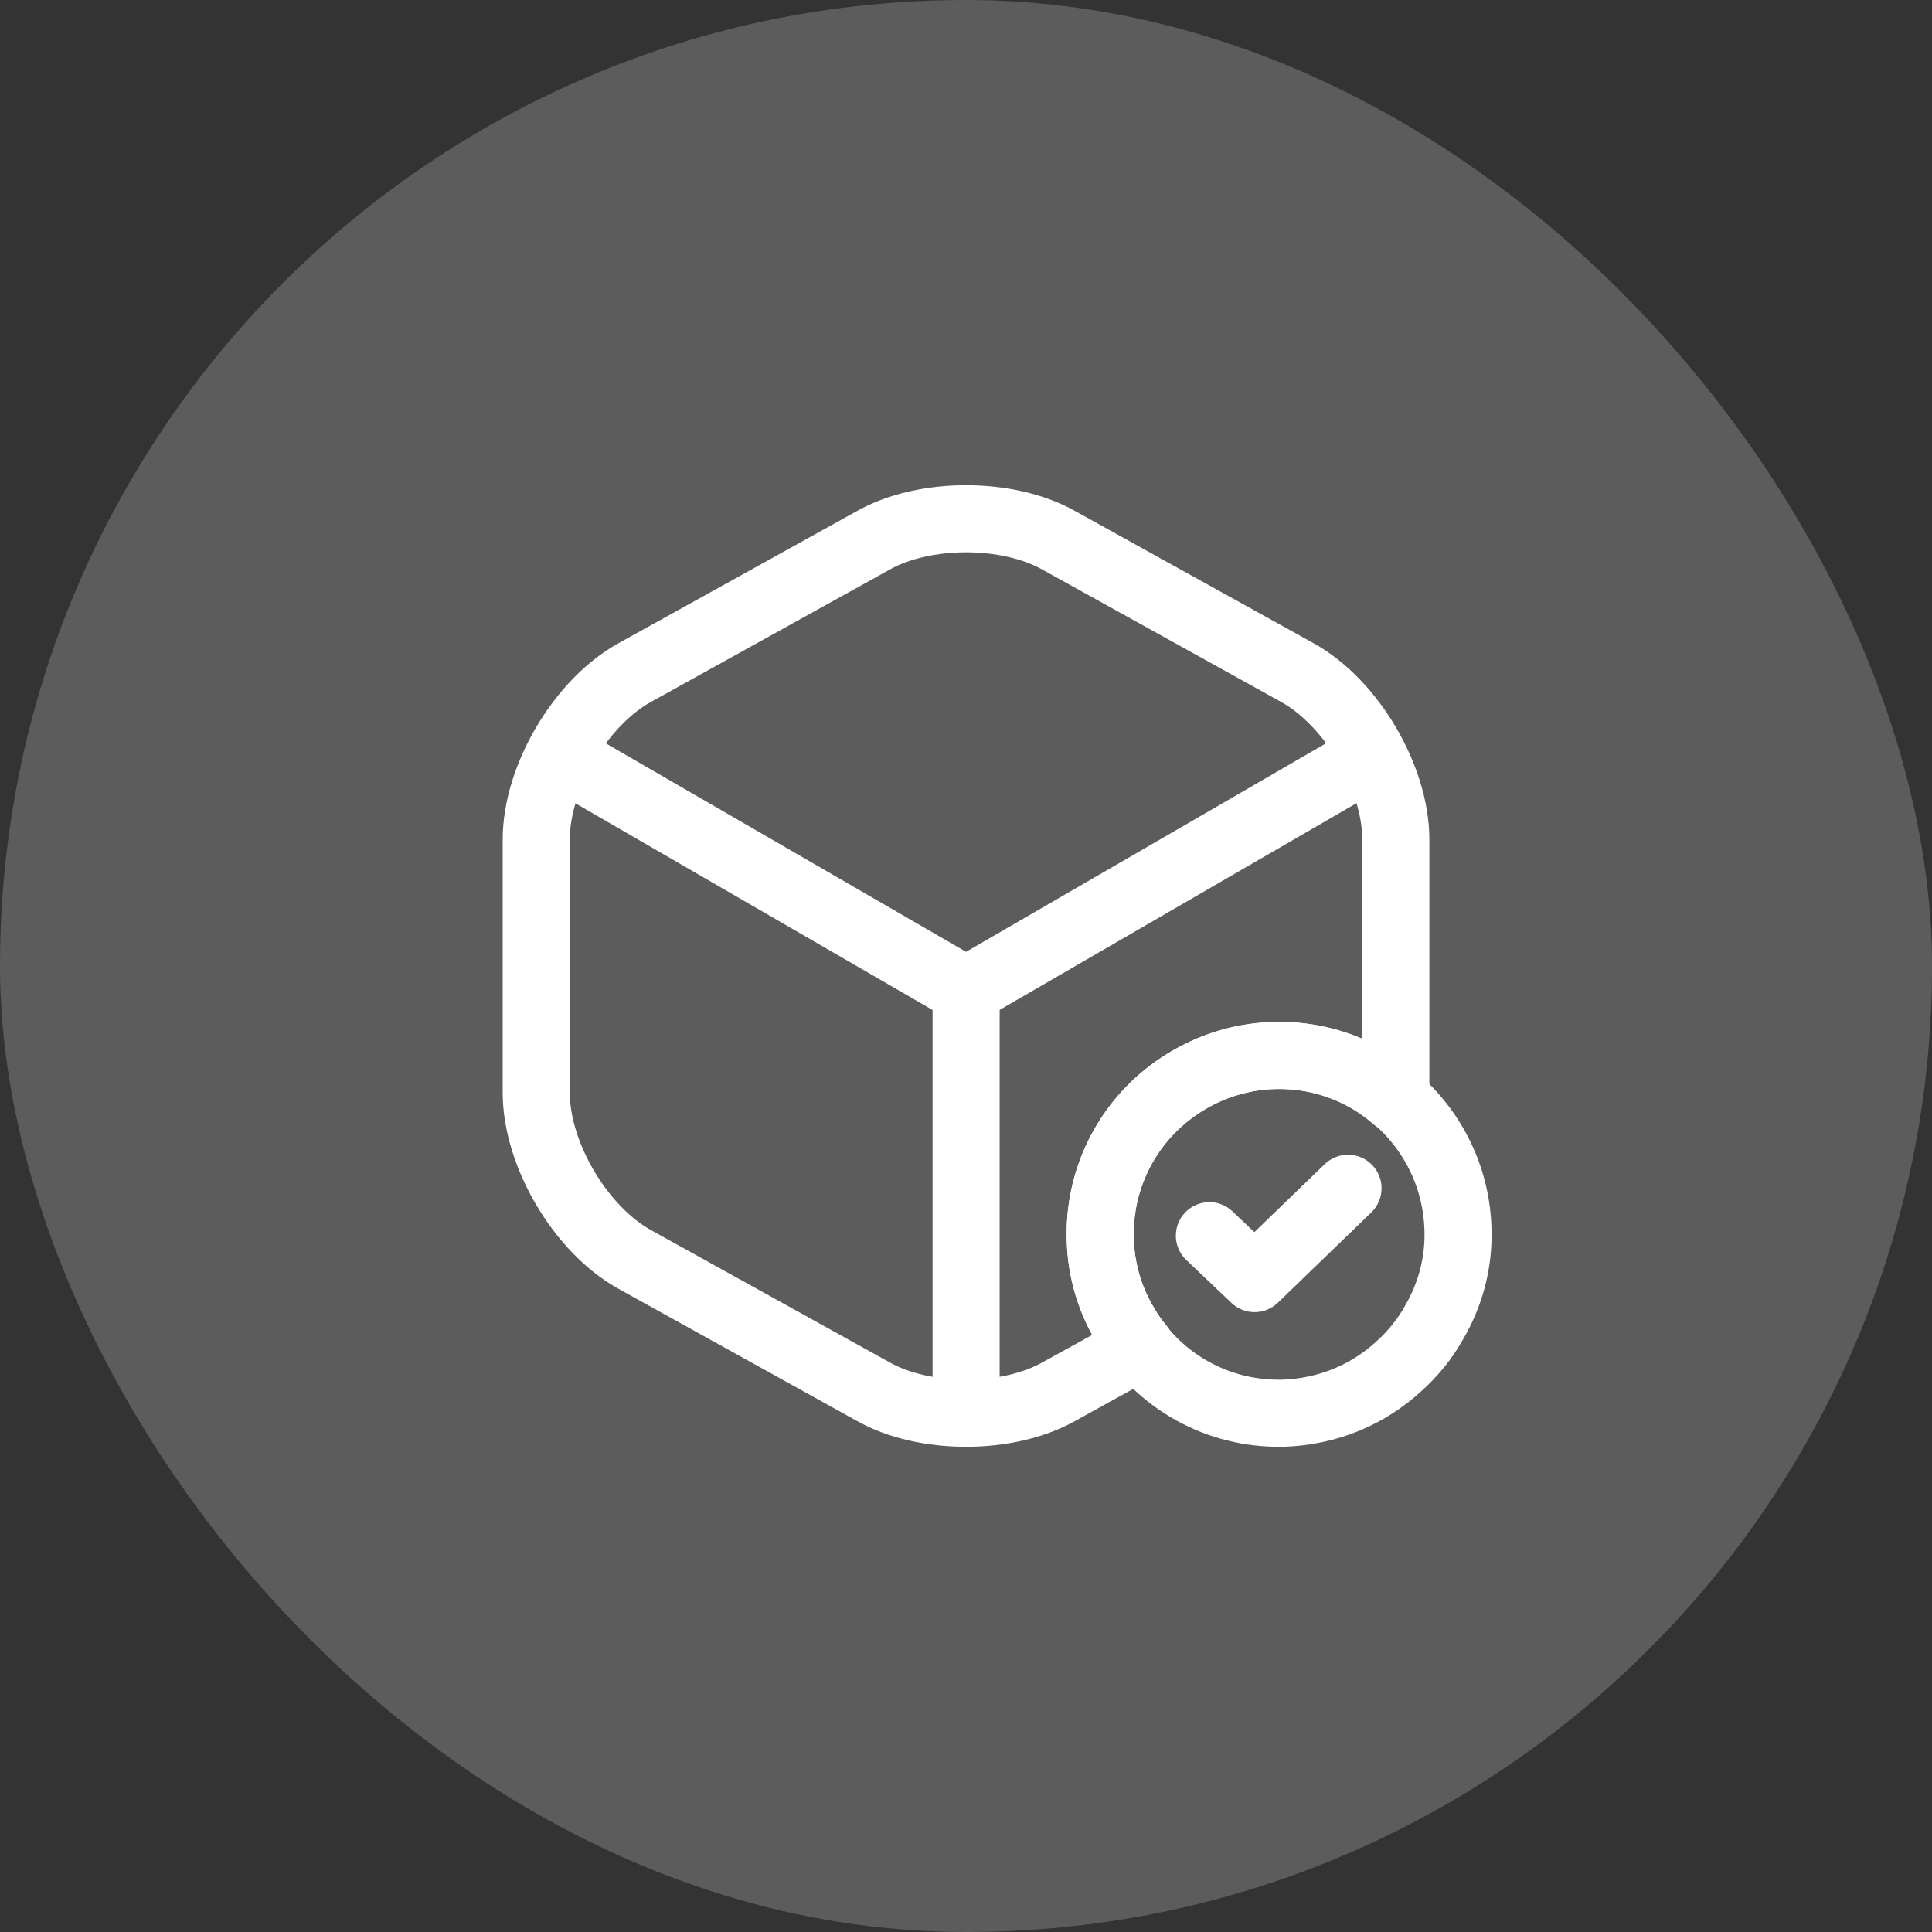
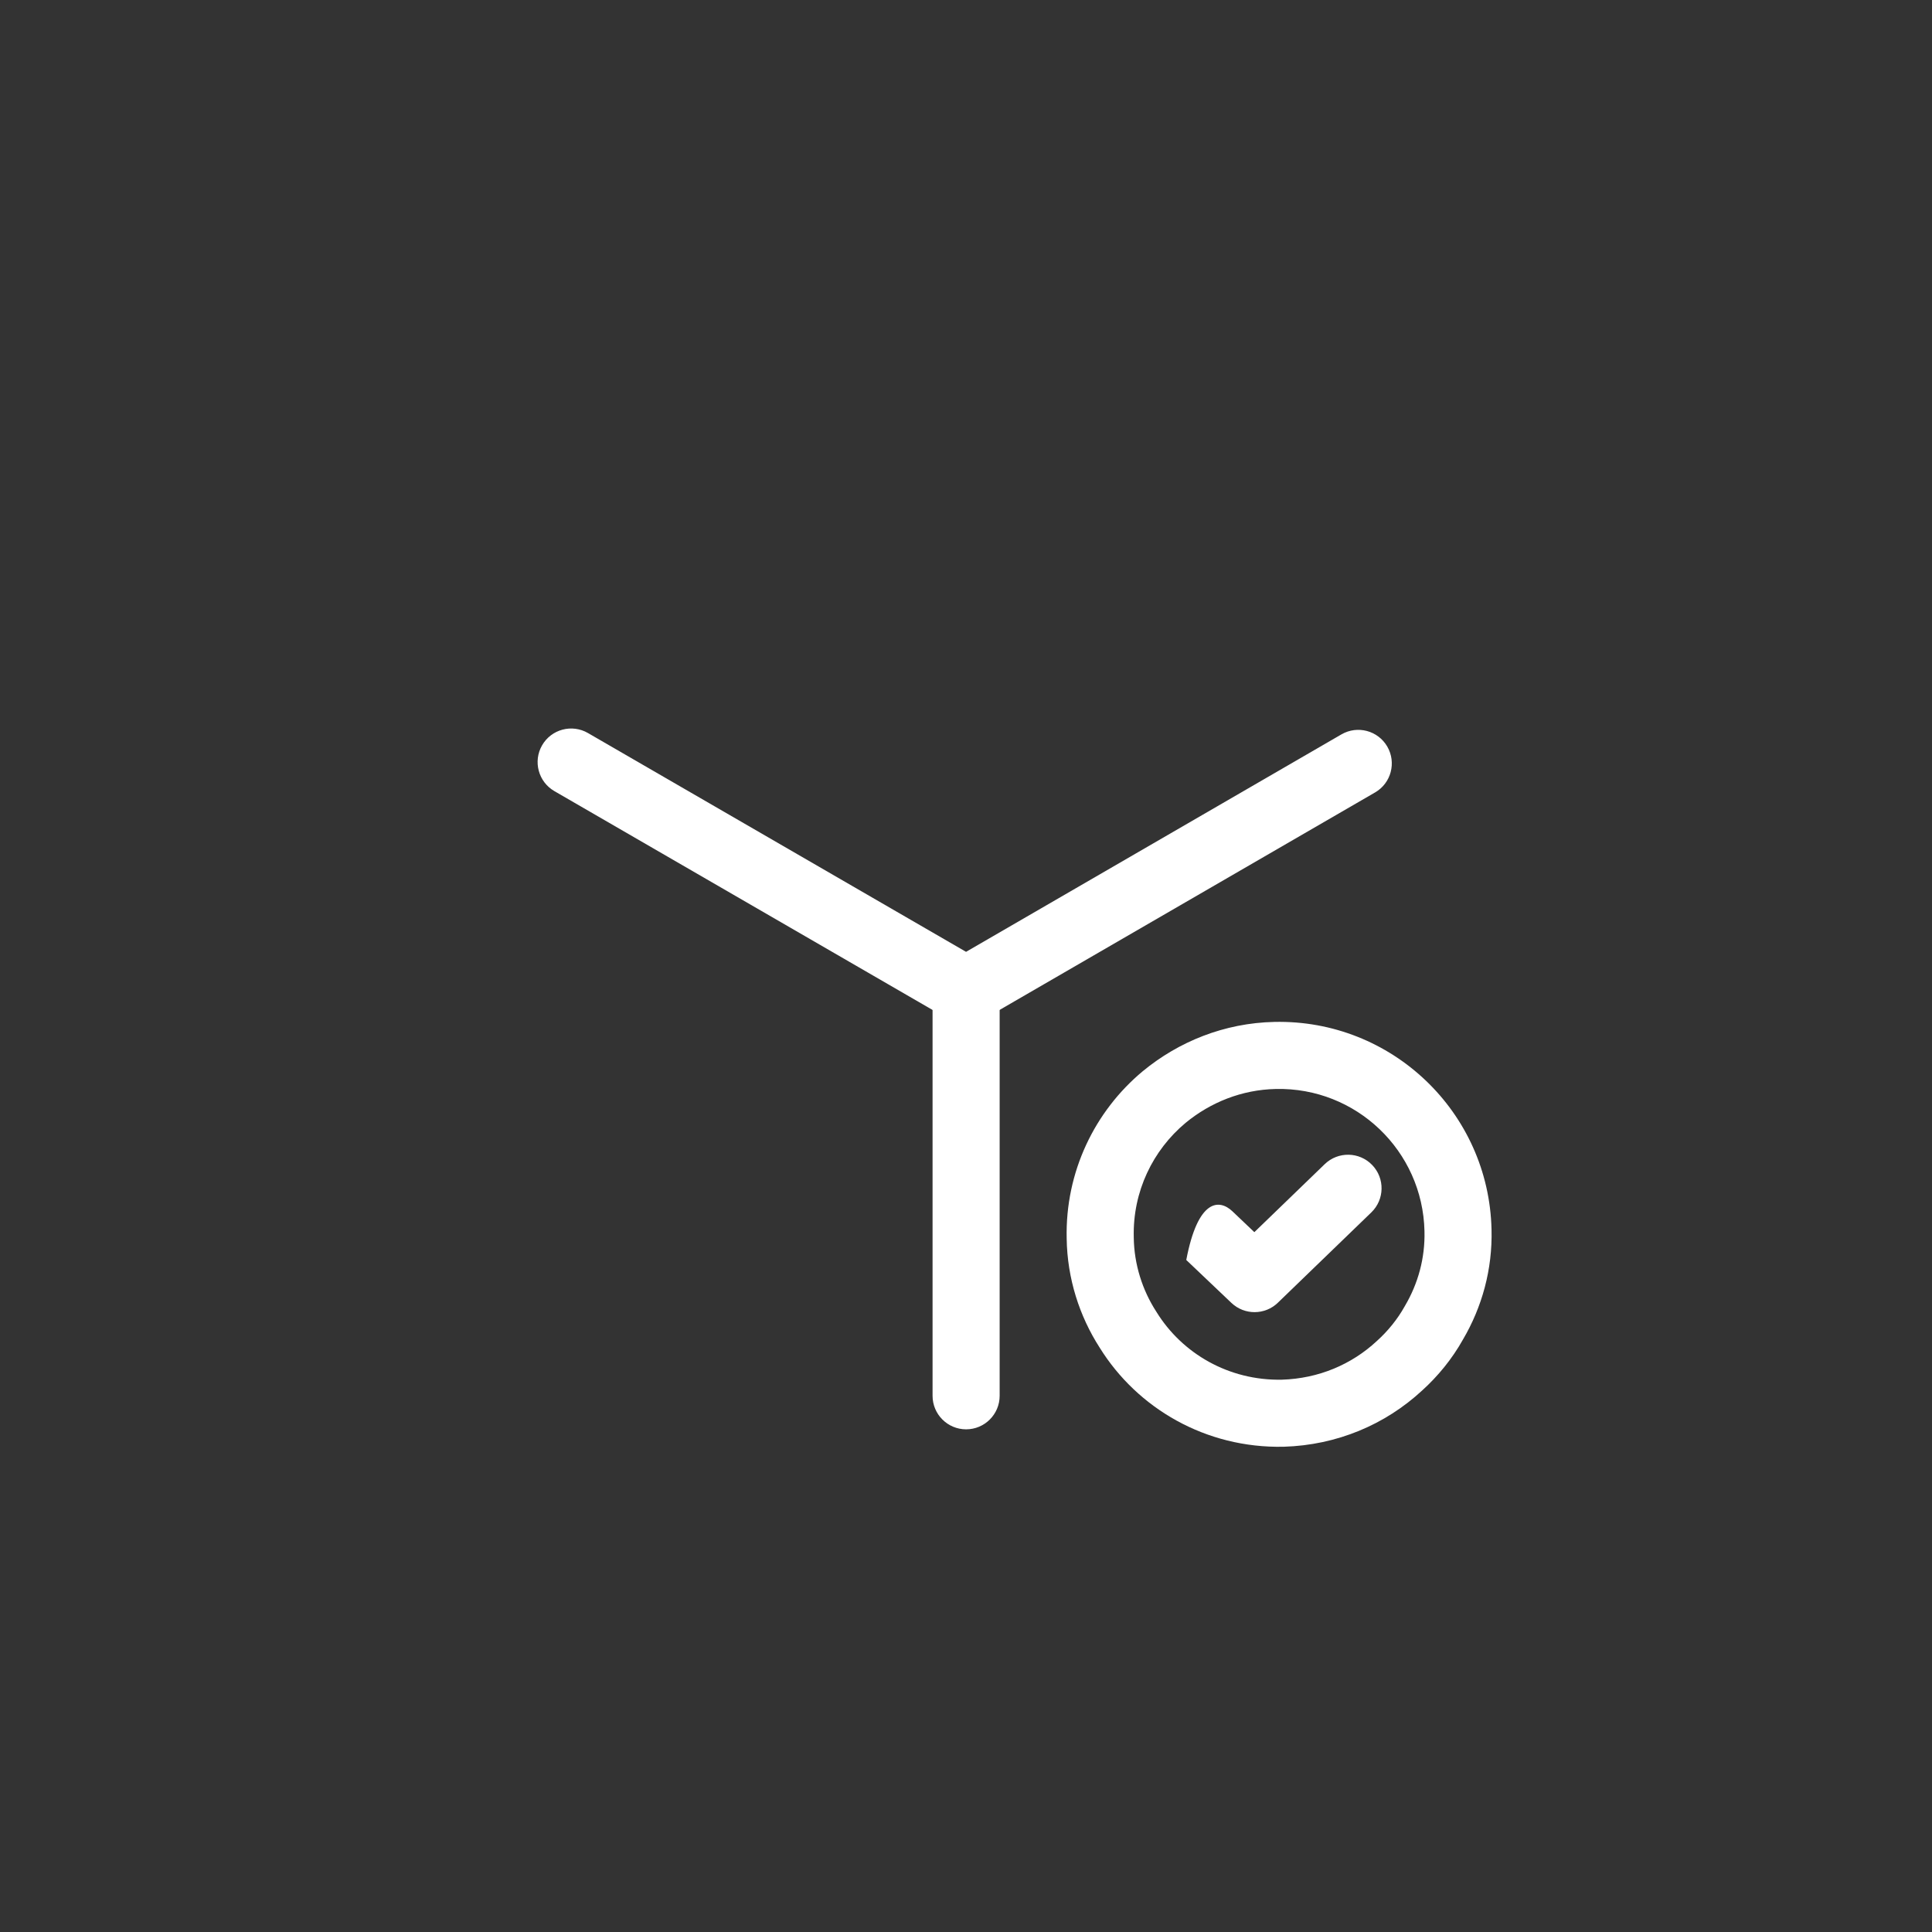
<svg xmlns="http://www.w3.org/2000/svg" width="72" height="72" viewBox="0 0 72 72" fill="none">
  <rect x="0" y="0" width="72" height="72" fill="#333333" stroke="none" />
-   <rect width="72" height="72" rx="36" fill="white" fill-opacity="0.2" />
  <path fill-rule="evenodd" clip-rule="evenodd" d="M53.086 45.878C53.018 42.885 50.54 40.515 47.547 40.583L47.545 40.583C46.279 40.61 45.114 41.08 44.183 41.846C42.966 42.862 42.211 44.401 42.252 46.104L42.252 46.117L42.252 46.117C42.265 47.122 42.574 48.078 43.086 48.873L43.099 48.893C44.054 50.441 45.792 51.456 47.77 51.417C49.146 51.375 50.372 50.846 51.302 49.984L51.316 49.971L51.316 49.971C51.721 49.606 52.081 49.163 52.343 48.693L52.359 48.665C52.846 47.84 53.112 46.887 53.086 45.883L53.086 45.878L53.086 45.878ZM55.585 45.819C55.485 41.447 51.864 37.985 47.491 38.084C45.625 38.124 43.925 38.819 42.591 39.918L42.591 39.918L42.585 39.923C40.805 41.406 39.695 43.663 39.752 46.157C39.773 47.645 40.228 49.049 40.978 50.217C42.389 52.495 44.946 53.976 47.828 53.916L47.828 53.916L47.839 53.916C49.825 53.857 51.627 53.089 52.995 51.823C53.584 51.292 54.117 50.642 54.52 49.921C55.228 48.717 55.624 47.309 55.585 45.819Z" fill="white" />
-   <path fill-rule="evenodd" clip-rule="evenodd" d="M51.136 43.415C51.616 43.911 51.602 44.702 51.106 45.182L47.622 48.549C47.141 49.014 46.378 49.017 45.892 48.556L44.209 46.956C43.709 46.48 43.689 45.689 44.164 45.189C44.64 44.688 45.431 44.668 45.931 45.144L46.746 45.919L49.368 43.385C49.865 42.905 50.656 42.918 51.136 43.415Z" fill="white" />
+   <path fill-rule="evenodd" clip-rule="evenodd" d="M51.136 43.415C51.616 43.911 51.602 44.702 51.106 45.182L47.622 48.549C47.141 49.014 46.378 49.017 45.892 48.556L44.209 46.956C44.64 44.688 45.431 44.668 45.931 45.144L46.746 45.919L49.368 43.385C49.865 42.905 50.656 42.918 51.136 43.415Z" fill="white" />
  <path fill-rule="evenodd" clip-rule="evenodd" d="M20.203 27.774C20.549 27.176 21.314 26.972 21.912 27.318L36.002 35.472L49.992 27.368C50.59 27.022 51.354 27.226 51.7 27.823C52.046 28.421 51.843 29.186 51.245 29.532L36.629 37.998C36.241 38.223 35.763 38.223 35.376 37.998L20.659 29.482C20.062 29.136 19.858 28.371 20.203 27.774Z" fill="white" />
  <path fill-rule="evenodd" clip-rule="evenodd" d="M36.004 35.65C36.694 35.65 37.254 36.21 37.254 36.9V52.017C37.254 52.707 36.694 53.267 36.004 53.267C35.314 53.267 34.754 52.707 34.754 52.017V36.9C34.754 36.21 35.314 35.65 36.004 35.65Z" fill="white" />
-   <path fill-rule="evenodd" clip-rule="evenodd" d="M36.001 20.583C34.906 20.583 33.88 20.821 33.163 21.223L33.157 21.227L24.257 26.16C23.49 26.584 22.72 27.38 22.138 28.366C21.556 29.353 21.234 30.41 21.234 31.283V40.717C21.234 41.59 21.556 42.647 22.138 43.634C22.72 44.62 23.49 45.415 24.256 45.84L33.163 50.777C33.88 51.179 34.906 51.417 36.001 51.417C37.096 51.417 38.122 51.179 38.839 50.777L38.847 50.772L40.705 49.747C40.092 48.629 39.751 47.345 39.751 46C39.751 43.51 40.899 41.27 42.722 39.822C44.082 38.739 45.804 38.083 47.668 38.083C48.772 38.083 49.818 38.306 50.768 38.714V31.283C50.768 30.41 50.446 29.353 49.864 28.366C49.282 27.38 48.512 26.585 47.745 26.16L38.839 21.223C38.122 20.821 37.096 20.583 36.001 20.583ZM40.06 19.042C38.878 18.379 37.404 18.083 36.001 18.083C34.598 18.083 33.124 18.379 31.942 19.042L23.046 23.973C21.796 24.665 20.732 25.829 19.985 27.096C19.237 28.364 18.734 29.857 18.734 31.283V40.717C18.734 42.144 19.237 43.636 19.985 44.904C20.732 46.171 21.795 47.334 23.045 48.027C23.045 48.026 23.045 48.027 23.045 48.027L31.939 52.957C31.94 52.957 31.941 52.958 31.942 52.958C33.124 53.621 34.598 53.917 36.001 53.917C37.404 53.917 38.877 53.621 40.059 52.959C40.06 52.958 40.062 52.957 40.063 52.957L43.105 51.278C43.434 51.096 43.664 50.776 43.731 50.406C43.798 50.036 43.695 49.655 43.45 49.37C43.29 49.184 43.158 49 43.057 48.821C43.049 48.806 43.04 48.791 43.032 48.777C42.535 47.972 42.251 47.016 42.251 46C42.251 44.291 43.036 42.765 44.278 41.779L44.28 41.778C45.22 41.028 46.398 40.583 47.668 40.583C49.024 40.583 50.234 41.069 51.18 41.892C51.516 42.185 51.982 42.277 52.404 42.133C52.826 41.989 53.139 41.632 53.227 41.195C53.268 40.988 53.268 40.814 53.268 40.731C53.268 40.726 53.268 40.721 53.268 40.717V31.283C53.268 29.857 52.765 28.364 52.017 27.096C51.27 25.829 50.207 24.666 48.957 23.973C48.957 23.974 48.957 23.973 48.957 23.973L40.063 19.043C40.062 19.043 40.061 19.042 40.06 19.042Z" fill="white" />
</svg>